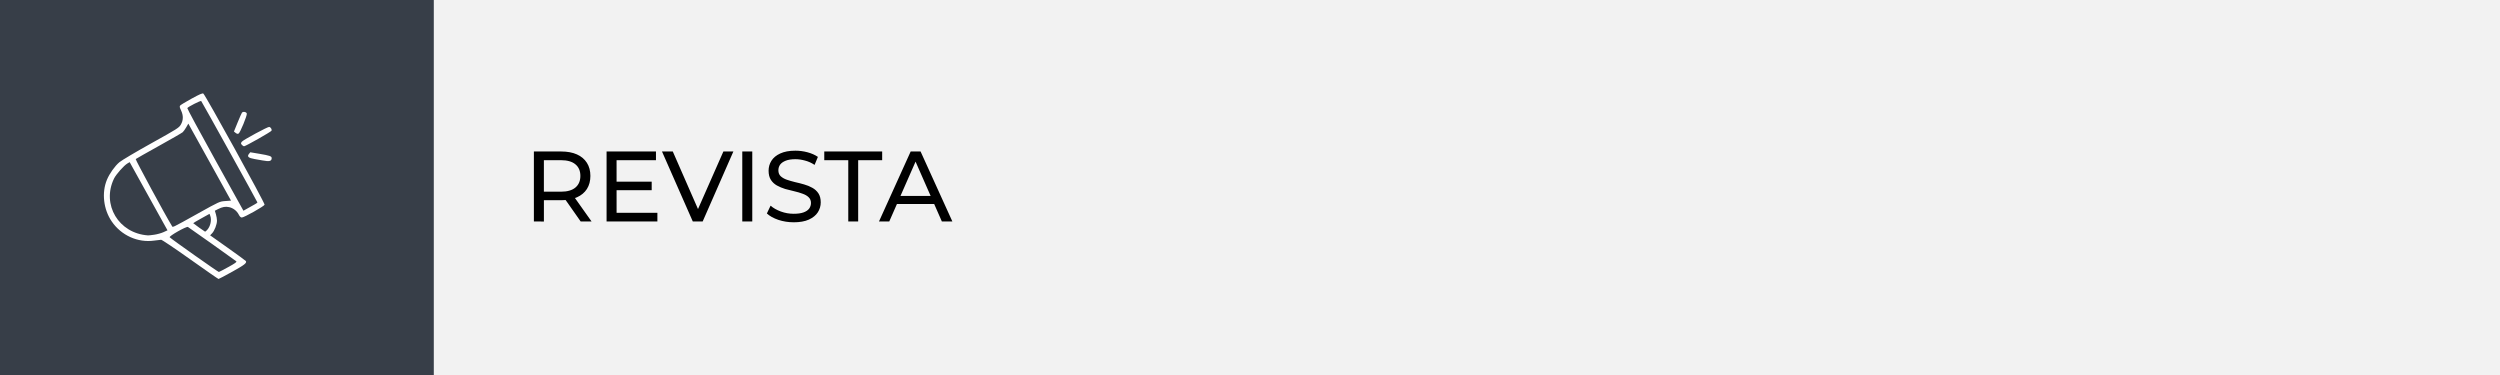
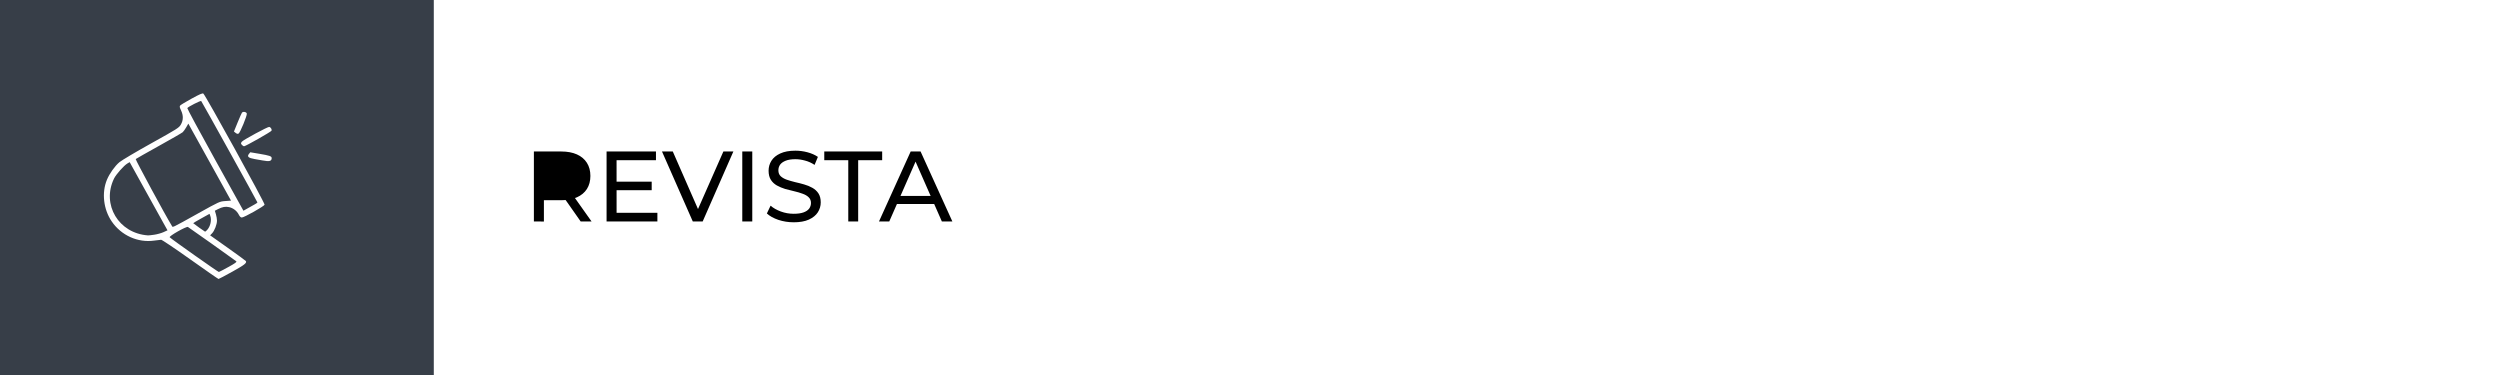
<svg xmlns="http://www.w3.org/2000/svg" xmlns:ns1="http://www.inkscape.org/namespaces/inkscape" xmlns:ns2="http://sodipodi.sourceforge.net/DTD/sodipodi-0.dtd" width="400" height="60" viewBox="0 0 105.833 15.875" id="svg1" ns1:version="1.3.2 (1:1.3.2+202311252150+091e20ef0f)" ns2:docname="btn08.svg">
  <defs id="defs1" />
  <g ns1:label="Capa 1" ns1:groupmode="layer" id="layer1" transform="translate(-65.617,-140.758)">
-     <rect style="fill:#f2f2f2;fill-opacity:1;stroke-width:0.177" id="rect21-8-5-3-4-7" width="106.142" height="16.345" x="65.444" y="140.529" />
    <rect style="fill:#373e48;fill-opacity:1;stroke-width:0.162" id="rect21-3-4-3-6" width="18.588" height="16.625" x="65.393" y="140.419" />
-     <path style="-inkscape-font-specification:'Montserrat Medium';stroke-width:0.266" d="m 88.218,150.134 v -2.963 h 1.156 q 0.389,0 0.665,0.123 0.275,0.123 0.423,0.356 0.148,0.233 0.148,0.555 0,0.322 -0.148,0.555 -0.148,0.229 -0.423,0.351 -0.275,0.123 -0.665,0.123 h -0.923 l 0.191,-0.195 v 1.096 z m 1.981,0 -0.754,-1.075 h 0.453 l 0.762,1.075 z m -1.558,-1.054 -0.191,-0.207 h 0.91 q 0.406,0 0.614,-0.174 0.212,-0.178 0.212,-0.495 0,-0.318 -0.212,-0.491 -0.207,-0.174 -0.614,-0.174 h -0.91 l 0.191,-0.212 z m 3.04,-0.631 h 1.524 v 0.36 h -1.524 z m 0.038,1.317 h 1.727 v 0.368 h -2.151 v -2.963 h 2.091 v 0.368 h -1.668 z m 3.226,0.368 -1.304,-2.963 h 0.457 l 1.198,2.735 h -0.262 l 1.206,-2.735 h 0.423 l -1.3,2.963 z m 2.095,0 v -2.963 h 0.423 v 2.963 z m 2.176,0.034 q -0.339,0 -0.648,-0.102 -0.309,-0.106 -0.487,-0.271 l 0.157,-0.33 q 0.169,0.148 0.432,0.246 0.262,0.097 0.546,0.097 0.258,0 0.419,-0.059 0.161,-0.059 0.237,-0.161 0.076,-0.106 0.076,-0.237 0,-0.152 -0.102,-0.246 -0.097,-0.093 -0.258,-0.148 -0.157,-0.059 -0.347,-0.102 -0.19,-0.042 -0.385,-0.097 -0.19,-0.059 -0.351,-0.148 -0.157,-0.089 -0.254,-0.237 -0.097,-0.152 -0.097,-0.389 0,-0.229 0.119,-0.419 0.123,-0.195 0.373,-0.309 0.254,-0.119 0.643,-0.119 0.258,0 0.512,0.068 0.254,0.068 0.44,0.195 l -0.14,0.339 q -0.19,-0.127 -0.402,-0.182 -0.212,-0.059 -0.411,-0.059 -0.25,0 -0.411,0.064 -0.161,0.064 -0.237,0.169 -0.072,0.106 -0.072,0.237 0,0.157 0.097,0.25 0.102,0.093 0.258,0.148 0.161,0.055 0.351,0.102 0.191,0.042 0.381,0.097 0.195,0.055 0.351,0.144 0.161,0.089 0.258,0.237 0.097,0.148 0.097,0.381 0,0.224 -0.123,0.419 -0.123,0.191 -0.381,0.309 -0.254,0.114 -0.643,0.114 z m 2.311,-0.034 v -2.595 h -1.016 v -0.368 h 2.451 v 0.368 h -1.016 v 2.595 z m 1.3,0 1.342,-2.963 h 0.419 l 1.346,2.963 h -0.445 l -1.198,-2.726 h 0.169 l -1.198,2.726 z m 0.572,-0.741 0.114,-0.339 h 1.668 l 0.123,0.339 z" id="text23-4-4-0-9" aria-label="REVISTA&#10;" />
+     <path style="-inkscape-font-specification:'Montserrat Medium';stroke-width:0.266" d="m 88.218,150.134 v -2.963 h 1.156 q 0.389,0 0.665,0.123 0.275,0.123 0.423,0.356 0.148,0.233 0.148,0.555 0,0.322 -0.148,0.555 -0.148,0.229 -0.423,0.351 -0.275,0.123 -0.665,0.123 h -0.923 l 0.191,-0.195 v 1.096 z m 1.981,0 -0.754,-1.075 h 0.453 l 0.762,1.075 z m -1.558,-1.054 -0.191,-0.207 h 0.91 h -0.91 l 0.191,-0.212 z m 3.04,-0.631 h 1.524 v 0.36 h -1.524 z m 0.038,1.317 h 1.727 v 0.368 h -2.151 v -2.963 h 2.091 v 0.368 h -1.668 z m 3.226,0.368 -1.304,-2.963 h 0.457 l 1.198,2.735 h -0.262 l 1.206,-2.735 h 0.423 l -1.3,2.963 z m 2.095,0 v -2.963 h 0.423 v 2.963 z m 2.176,0.034 q -0.339,0 -0.648,-0.102 -0.309,-0.106 -0.487,-0.271 l 0.157,-0.33 q 0.169,0.148 0.432,0.246 0.262,0.097 0.546,0.097 0.258,0 0.419,-0.059 0.161,-0.059 0.237,-0.161 0.076,-0.106 0.076,-0.237 0,-0.152 -0.102,-0.246 -0.097,-0.093 -0.258,-0.148 -0.157,-0.059 -0.347,-0.102 -0.19,-0.042 -0.385,-0.097 -0.19,-0.059 -0.351,-0.148 -0.157,-0.089 -0.254,-0.237 -0.097,-0.152 -0.097,-0.389 0,-0.229 0.119,-0.419 0.123,-0.195 0.373,-0.309 0.254,-0.119 0.643,-0.119 0.258,0 0.512,0.068 0.254,0.068 0.44,0.195 l -0.14,0.339 q -0.19,-0.127 -0.402,-0.182 -0.212,-0.059 -0.411,-0.059 -0.25,0 -0.411,0.064 -0.161,0.064 -0.237,0.169 -0.072,0.106 -0.072,0.237 0,0.157 0.097,0.25 0.102,0.093 0.258,0.148 0.161,0.055 0.351,0.102 0.191,0.042 0.381,0.097 0.195,0.055 0.351,0.144 0.161,0.089 0.258,0.237 0.097,0.148 0.097,0.381 0,0.224 -0.123,0.419 -0.123,0.191 -0.381,0.309 -0.254,0.114 -0.643,0.114 z m 2.311,-0.034 v -2.595 h -1.016 v -0.368 h 2.451 v 0.368 h -1.016 v 2.595 z m 1.3,0 1.342,-2.963 h 0.419 l 1.346,2.963 h -0.445 l -1.198,-2.726 h 0.169 l -1.198,2.726 z m 0.572,-0.741 0.114,-0.339 h 1.668 l 0.123,0.339 z" id="text23-4-4-0-9" aria-label="REVISTA&#10;" />
    <path style="fill:#ffffff;stroke-width:0.12" d="m 73.671,151.737 c -0.643,-0.457 -1.198,-0.83 -1.233,-0.829 -0.035,8.7e-4 -0.167,0.017 -0.293,0.035 -0.691,0.099 -1.394,-0.218 -1.798,-0.81 -0.352,-0.514 -0.432,-1.219 -0.202,-1.769 0.11,-0.263 0.338,-0.583 0.529,-0.741 0.099,-0.082 0.705,-0.441 1.347,-0.798 1.103,-0.613 1.172,-0.657 1.25,-0.79 0.109,-0.186 0.113,-0.384 0.011,-0.601 -0.062,-0.132 -0.069,-0.172 -0.037,-0.21 0.022,-0.026 0.24,-0.158 0.485,-0.292 0.33,-0.181 0.458,-0.237 0.494,-0.214 0.082,0.052 2.614,4.645 2.594,4.706 -0.021,0.066 -0.868,0.542 -0.964,0.542 -0.046,0 -0.087,-0.039 -0.131,-0.125 -0.08,-0.157 -0.233,-0.275 -0.406,-0.314 -0.155,-0.035 -0.286,-0.011 -0.473,0.084 l -0.132,0.068 0.045,0.149 c 0.025,0.082 0.045,0.203 0.045,0.27 0,0.16 -0.104,0.428 -0.207,0.536 l -0.083,0.086 0.747,0.529 c 0.411,0.291 0.755,0.543 0.766,0.56 0.049,0.08 -0.058,0.164 -0.573,0.45 -0.306,0.17 -0.569,0.309 -0.584,0.309 -0.015,0 -0.554,-0.374 -1.197,-0.831 z m 1.616,0.324 c 0.289,-0.16 0.363,-0.214 0.332,-0.242 -0.039,-0.037 -1.97,-1.407 -2.047,-1.453 -0.061,-0.036 -0.816,0.391 -0.771,0.437 0.083,0.084 2.052,1.474 2.081,1.469 0.018,-0.003 0.2,-0.098 0.404,-0.211 z m -3.136,-1.367 c 0.122,-0.018 0.297,-0.067 0.389,-0.109 l 0.168,-0.077 -0.112,-0.2 c -0.061,-0.11 -0.422,-0.759 -0.801,-1.443 l -0.689,-1.243 -0.091,0.053 c -0.152,0.088 -0.484,0.463 -0.572,0.644 -0.533,1.1 0.197,2.319 1.439,2.404 0.026,0.002 0.147,-0.011 0.269,-0.029 z m 2.231,-0.197 c 0.144,-0.153 0.204,-0.425 0.135,-0.607 l -0.03,-0.08 -0.35,0.194 c -0.193,0.107 -0.346,0.198 -0.341,0.203 0.03,0.03 0.486,0.356 0.501,0.358 0.01,0.002 0.049,-0.03 0.086,-0.069 z m -0.358,-0.717 c 0.888,-0.493 0.889,-0.493 1.131,-0.511 l 0.242,-0.018 -0.774,-1.396 c -0.426,-0.768 -0.833,-1.502 -0.904,-1.63 l -0.129,-0.234 -0.089,0.155 c -0.049,0.085 -0.116,0.179 -0.149,0.209 -0.033,0.03 -0.488,0.292 -1.011,0.582 -0.523,0.291 -0.964,0.54 -0.979,0.555 -0.021,0.02 1.288,2.44 1.524,2.816 0.054,0.086 -0.072,0.145 1.138,-0.527 z m 2.372,-0.367 c 0.065,-0.036 0.119,-0.074 0.119,-0.085 3.6e-4,-0.023 -2.347,-4.257 -2.381,-4.293 -0.025,-0.027 -0.552,0.242 -0.588,0.299 -0.01,0.016 0.521,1 1.179,2.187 l 1.197,2.158 0.177,-0.1 c 0.097,-0.055 0.231,-0.13 0.296,-0.166 z m 0.357,-1.859 c -0.07,-0.014 -0.231,-0.042 -0.358,-0.063 -0.264,-0.044 -0.331,-0.106 -0.237,-0.22 l 0.055,-0.067 0.381,0.064 c 0.44,0.074 0.524,0.103 0.524,0.183 0,0.128 -0.096,0.155 -0.365,0.102 z m -0.886,-0.653 c -0.06,-0.06 -0.062,-0.082 -0.01,-0.146 0.062,-0.077 1.096,-0.635 1.155,-0.624 0.068,0.013 0.122,0.1 0.099,0.16 -0.017,0.045 -1.102,0.66 -1.164,0.66 -0.017,0 -0.052,-0.022 -0.08,-0.05 z m -0.275,-0.517 -0.072,-0.058 0.154,-0.378 c 0.085,-0.208 0.168,-0.396 0.185,-0.419 0.047,-0.062 0.193,-0.034 0.206,0.039 0.016,0.085 -0.282,0.81 -0.348,0.845 -0.038,0.02 -0.075,0.011 -0.126,-0.03 z" id="path198" />
  </g>
</svg>